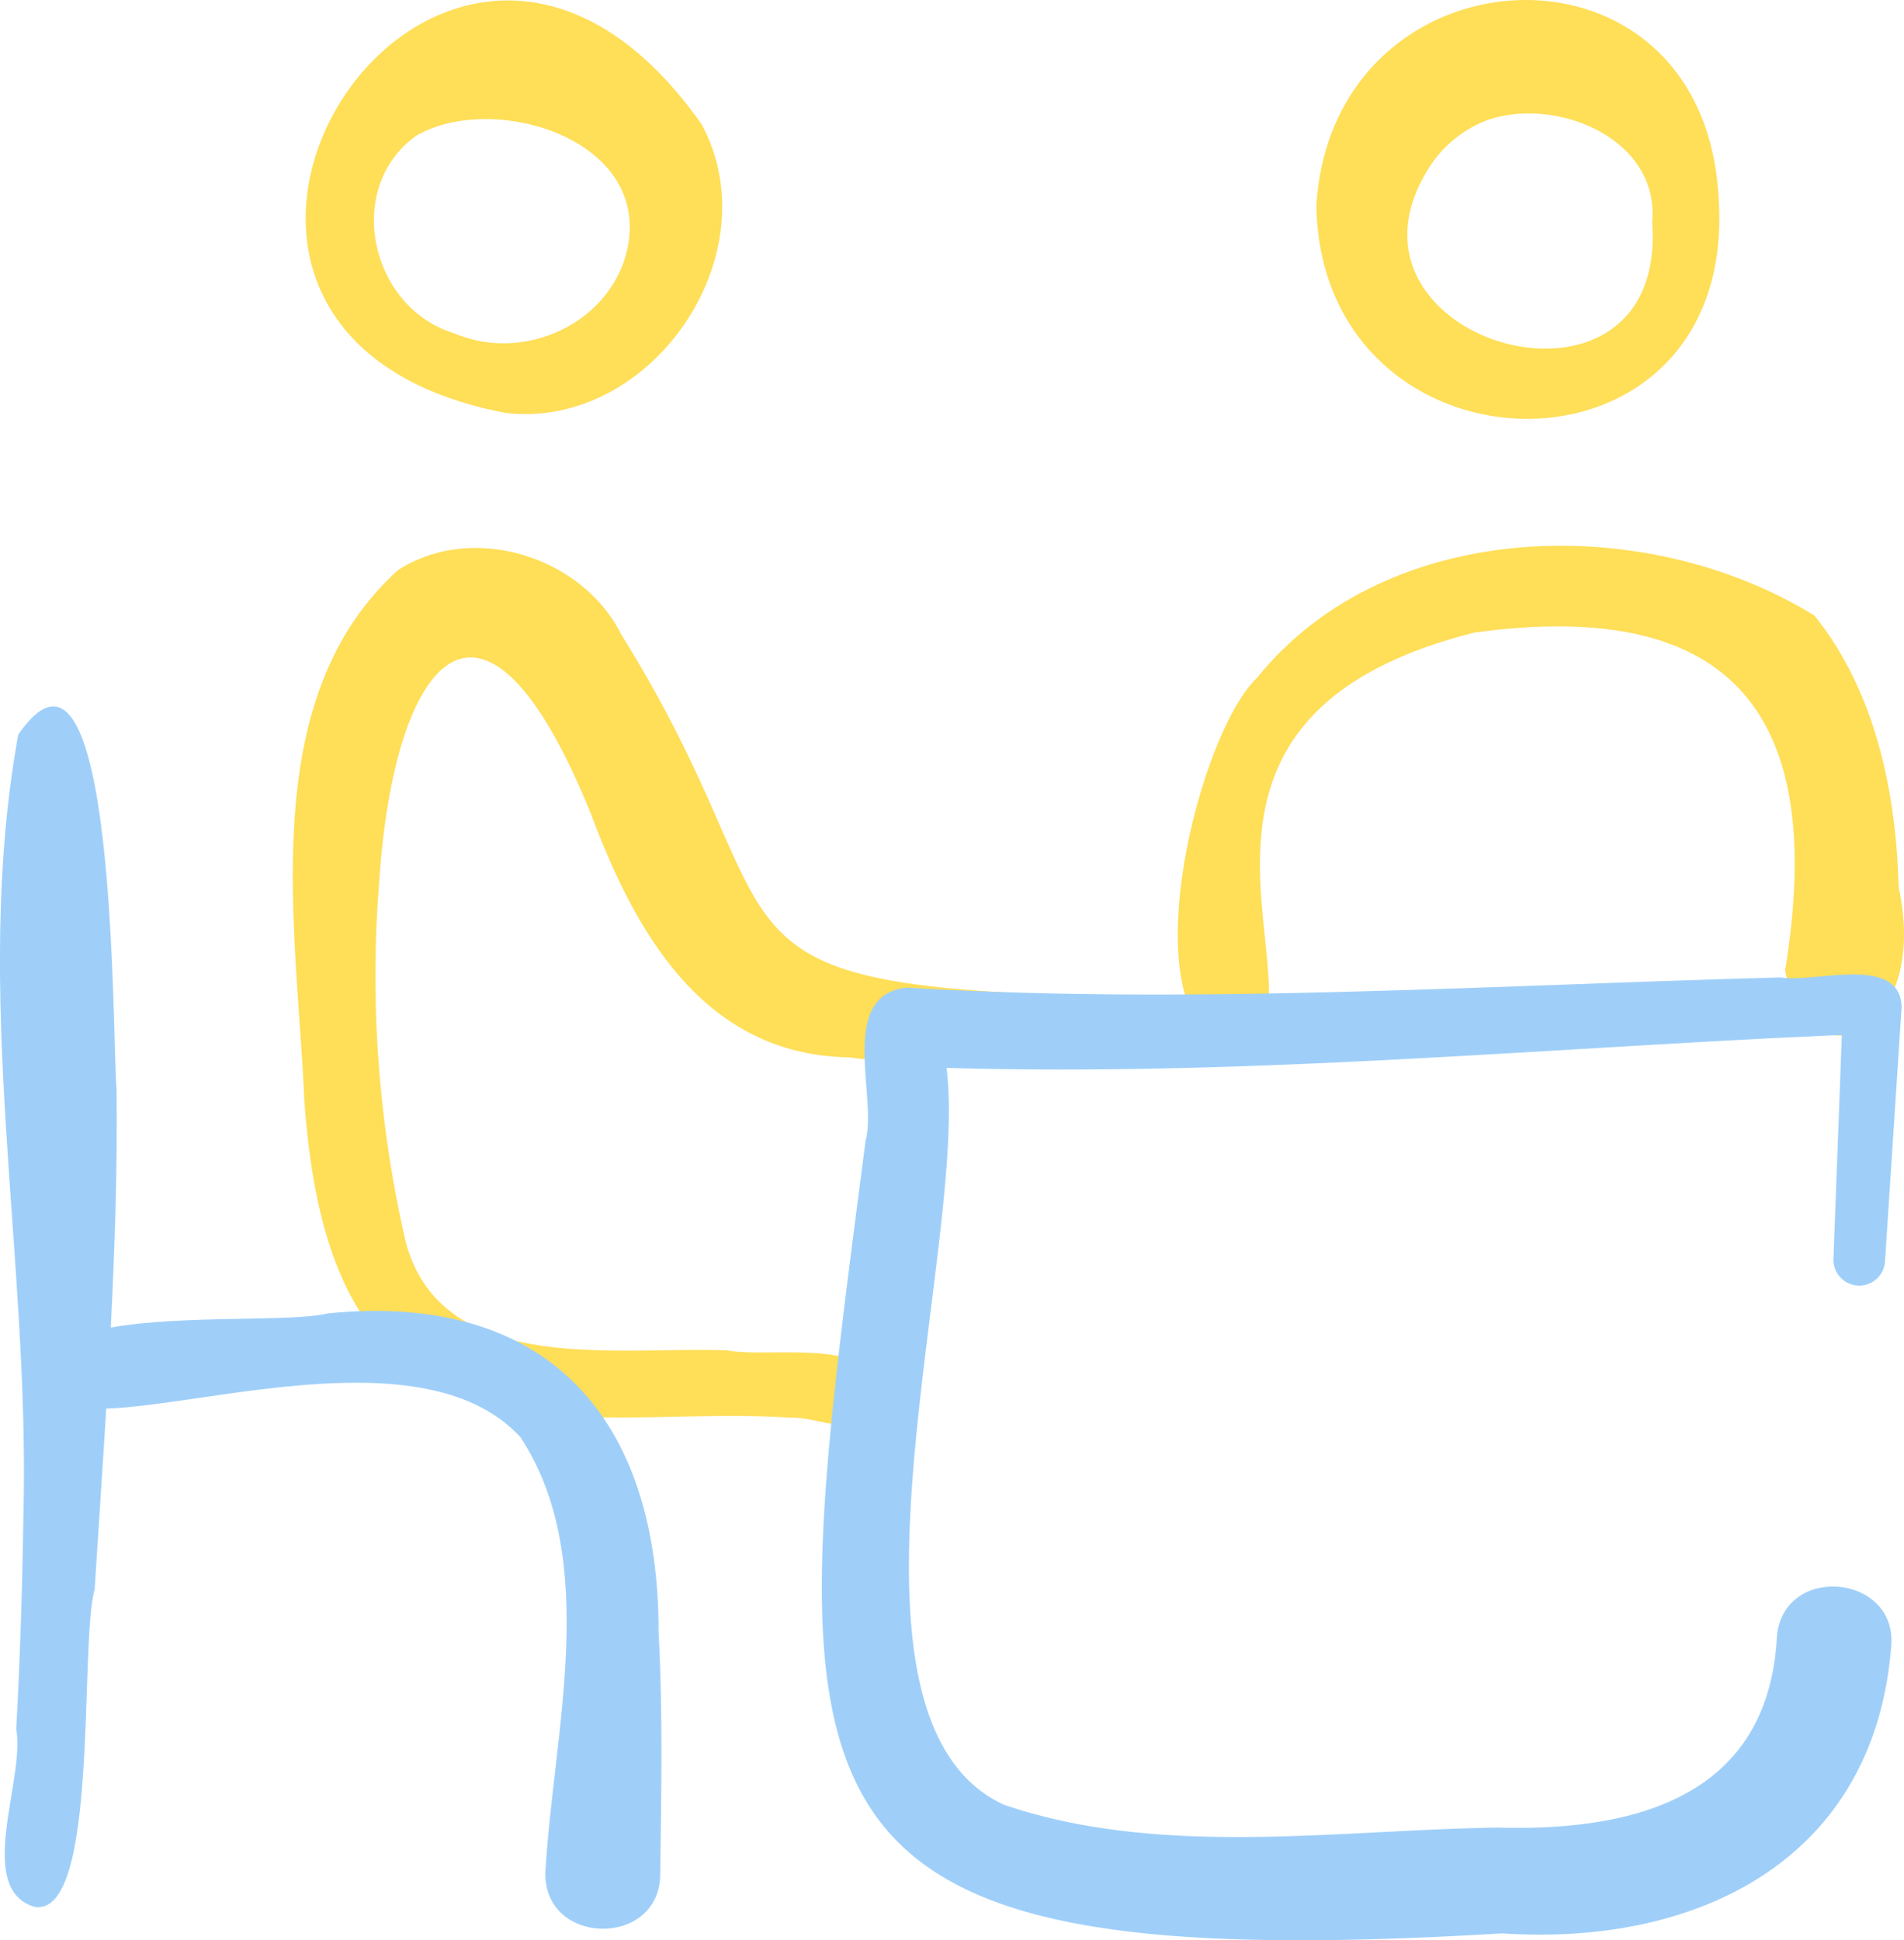
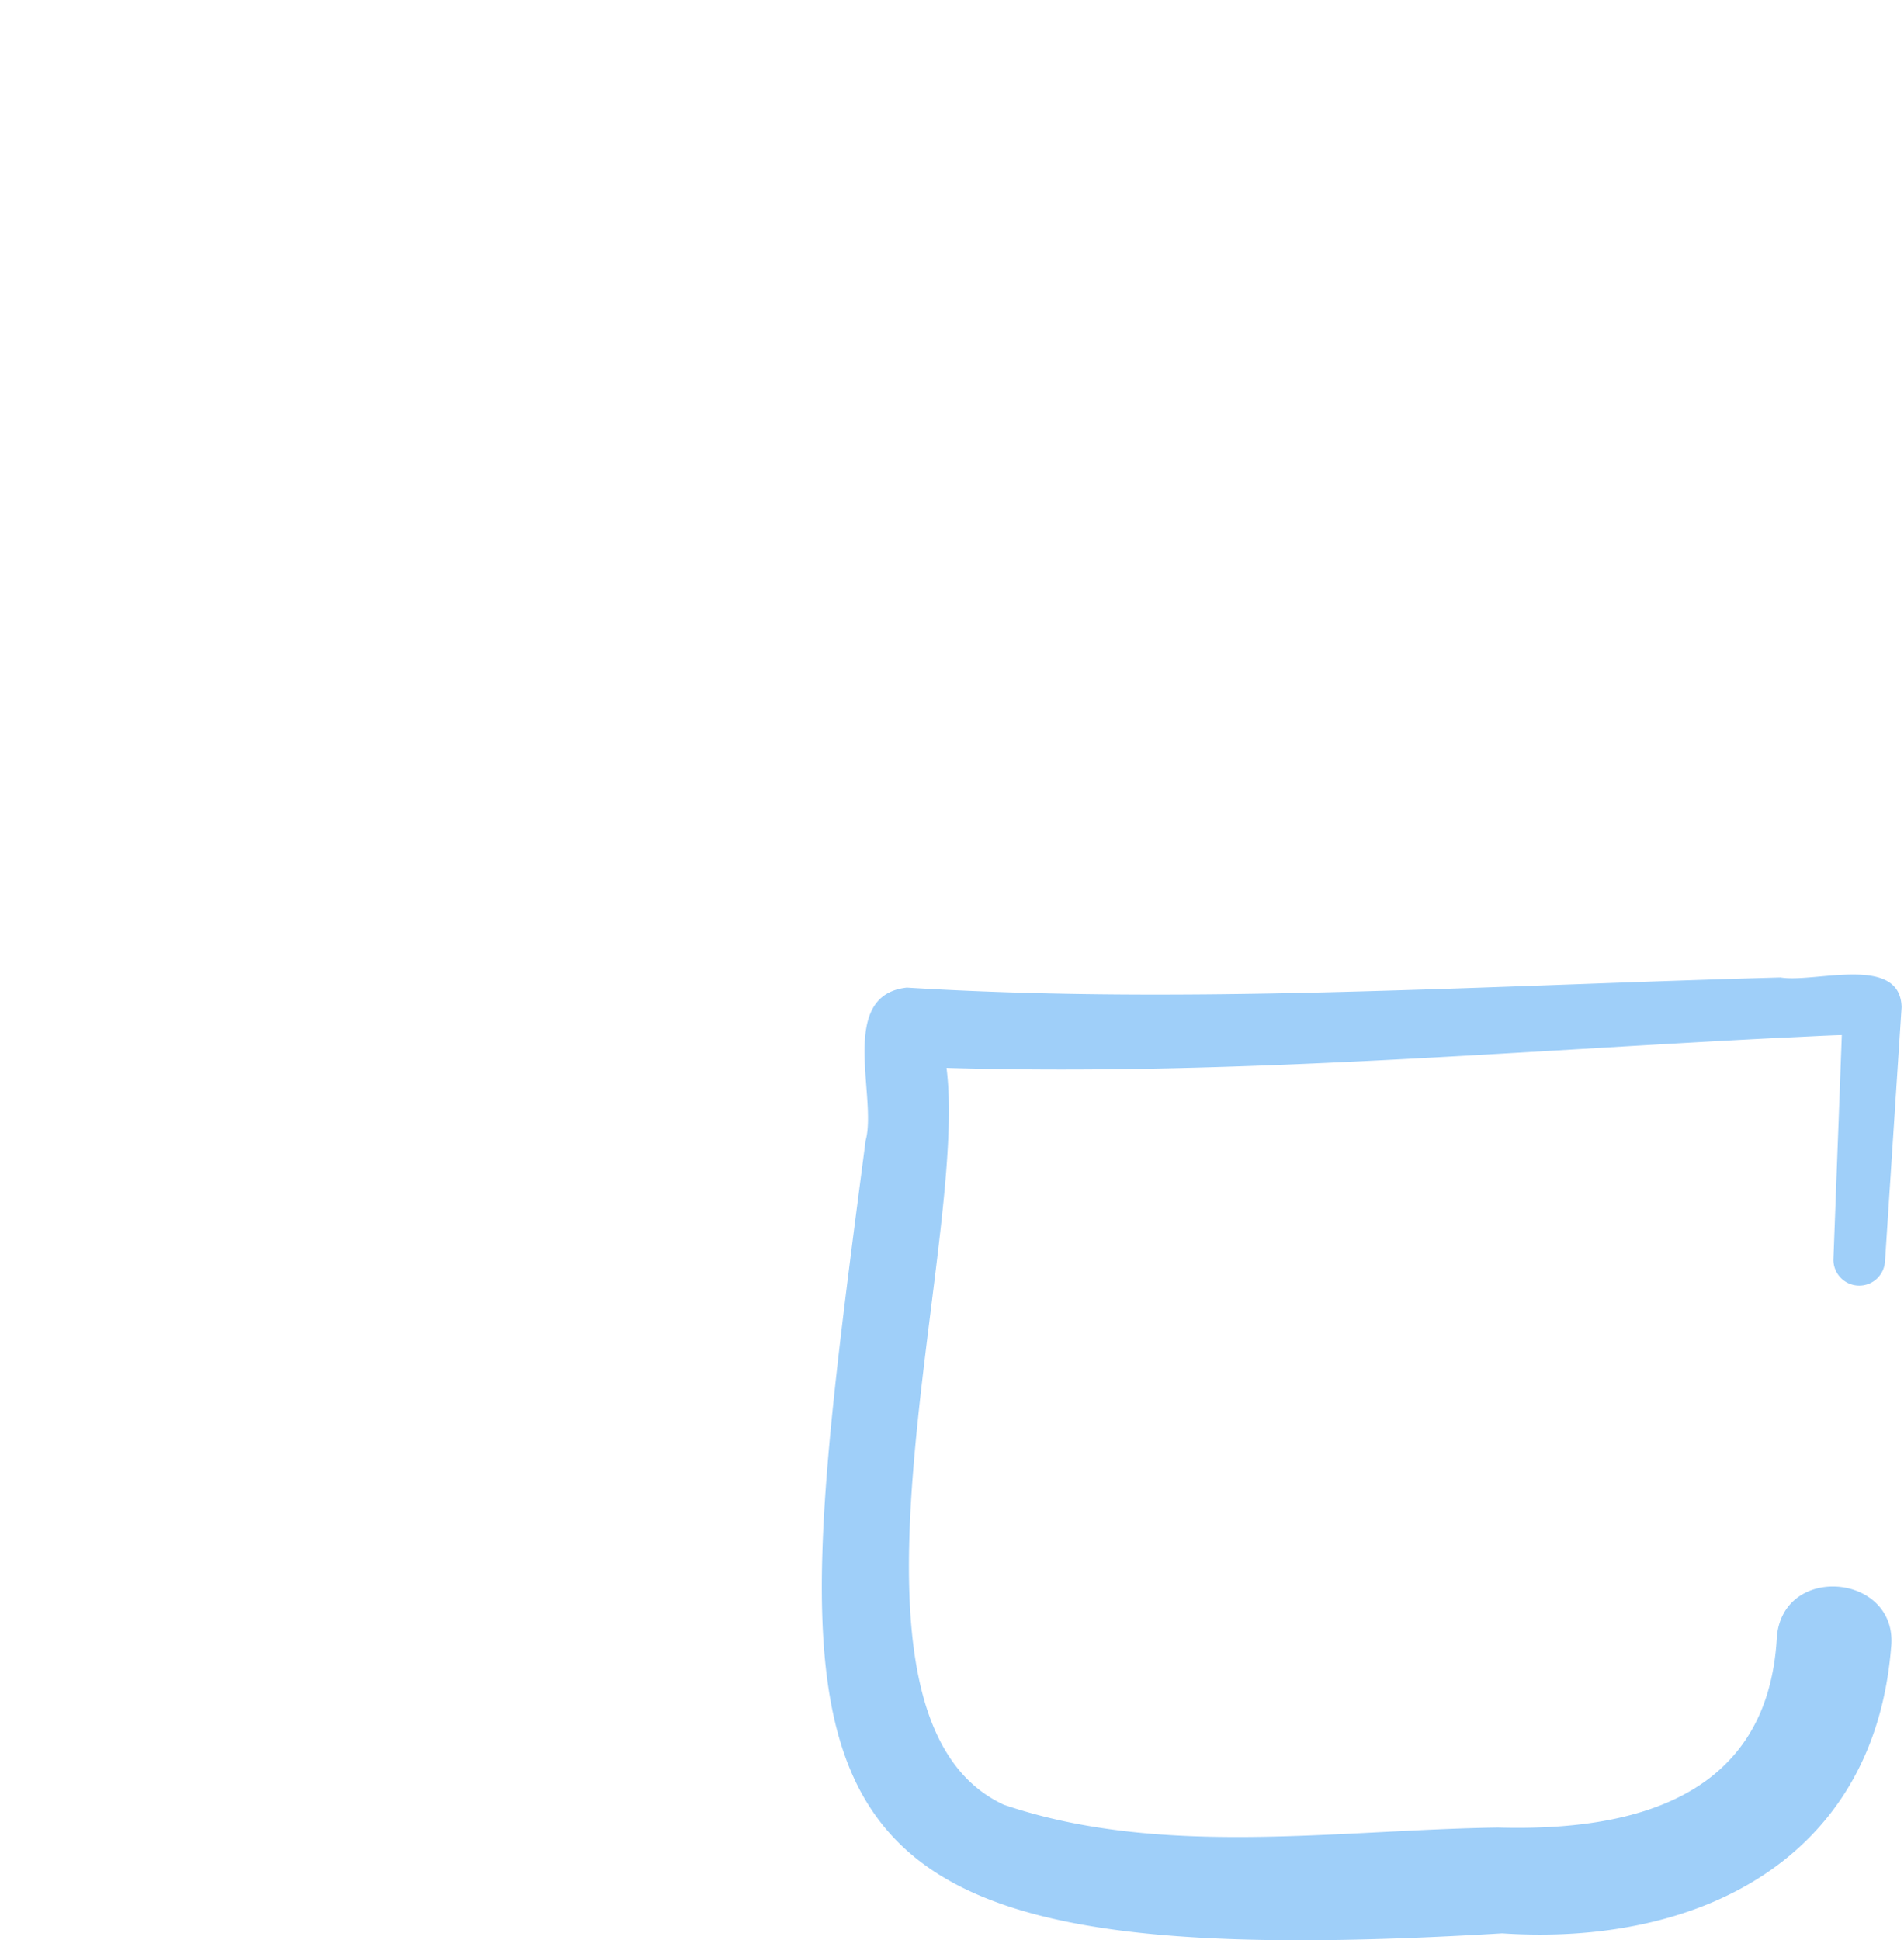
<svg xmlns="http://www.w3.org/2000/svg" width="87" height="88.648" viewBox="0 0 87 88.648">
  <g id="work-life-thumb" transform="translate(0 0)">
    <g id="Group_4448" data-name="Group 4448" transform="translate(13.379)">
-       <path id="Path_119" data-name="Path 119" d="M118.691,165.071c-18.968-.492-13.172-2.948-21.652-16.517-1.76-3.54-6.758-5.142-10.187-2.944-6.57,5.921-4.629,16.336-4.289,24.247.655,9.15,3.733,14.778,13.756,14.468,2.876.036,5.619-.167,8.422.015,1.492-.058,3.768,1.3,4.365-.723-.023-3.1-5.165-1.969-7.166-2.345-5.043-.219-12.993,1.234-14.722-4.868a53.949,53.949,0,0,1-1.243-16.442c.648-10.245,4.692-15.529,9.685-3.2,2.029,5.414,5.149,11.023,11.829,11.117,2.088.354,17.4,1.144,11.2-2.811Z" transform="translate(-82.035 -119.569)" fill="#ffde58" />
-       <path id="Path_120" data-name="Path 120" d="M103.528,5.8c-11.964-17.041-28.771,9.418-8.947,13.181,6.669.76,12.141-7.253,8.947-13.181Zm-3.3,5.049c-.352,3.784-4.615,5.952-8.012,4.49-3.843-1.162-5.064-6.662-1.72-9.034C93.844,4.372,100.609,6.263,100.224,10.852Z" transform="translate(-84.843 -0.112)" fill="#ffde58" />
-       <path id="Path_121" data-name="Path 121" d="M370.519,8.71c-.918-12.22-17.622-11.2-18.354.676C352.368,22.321,371.766,22.675,370.519,8.71Zm-3.01,1.43c.745,10.067-15.221,5.534-10.216-2.449A5.447,5.447,0,0,1,359.946,5.5C363.09,4.381,367.849,6.311,367.51,10.14Z" transform="translate(-305.394 0)" fill="#ffde58" />
-       <path id="Path_122" data-name="Path 122" d="M348.524,159.632c-.115-4.322-1.052-8.953-3.847-12.424-7.617-4.72-19.5-4.552-25.468,2.833-2.9,2.758-6.195,16.823-.536,16.979,4.007-2.219-5.718-14.977,10.473-19.041,11.973-1.636,16.071,3.933,14.188,15.436C344.4,168.9,349.984,166.331,348.524,159.632Z" transform="translate(-275.145 -119.08)" fill="#ffde58" />
-     </g>
+       </g>
    <path id="Path_123" data-name="Path 123" d="M267.872,270.174a1.18,1.18,0,0,0,2.355.119l.761-11.655c-.066-2.426-3.978-1.088-5.53-1.352-5.976.161-11.97.426-17.936.6-7.36.221-14.705.308-21.99-.137-3.183.345-1.339,5.023-1.882,6.99-3.991,30.641-5.323,38.29,29.085,36.222,8.893.594,16.961-3.322,17.769-13.015.4-3.406-4.941-3.934-5.216-.519-.4,7.312-6.516,8.877-12.748,8.7-7.476.112-15.42,1.384-22.572-1.042-8.6-3.983-1.578-25.535-2.622-33.666,12.765.373,25.488-.743,38.215-1.382.773-.028,1.928-.1,2.694-.118C268.256,259.939,267.873,270.159,267.872,270.174Z" transform="translate(-184.097 -212.628)" fill="#9fcff9" />
-     <path id="Path_124" data-name="Path 124" d="M34.854,228.689c.013-9.746-5.065-15.575-15.132-14.551-1.611.4-6.629.054-9.9.644.187-3.671.307-7.337.264-10.884-.207-2.255.035-22.767-4.493-16.206-2.142,11.853.551,23.787.236,35.691-.047,3.194-.15,6.56-.329,9.753.431,2.255-1.915,7.29.836,8.113,2.98.5,2.037-12.048,2.749-14.505.17-2.7.36-5.47.529-8.257,4.784-.169,14.736-3.274,18.931,1.31,3.683,5.616,1.494,13.487,1.135,19.864-.1,3.4,5.258,3.482,5.249.069.047-3.639.127-7.292-.077-11.039Z" transform="translate(-4.76 -154.128)" fill="#9fcff9" />
  </g>
</svg>